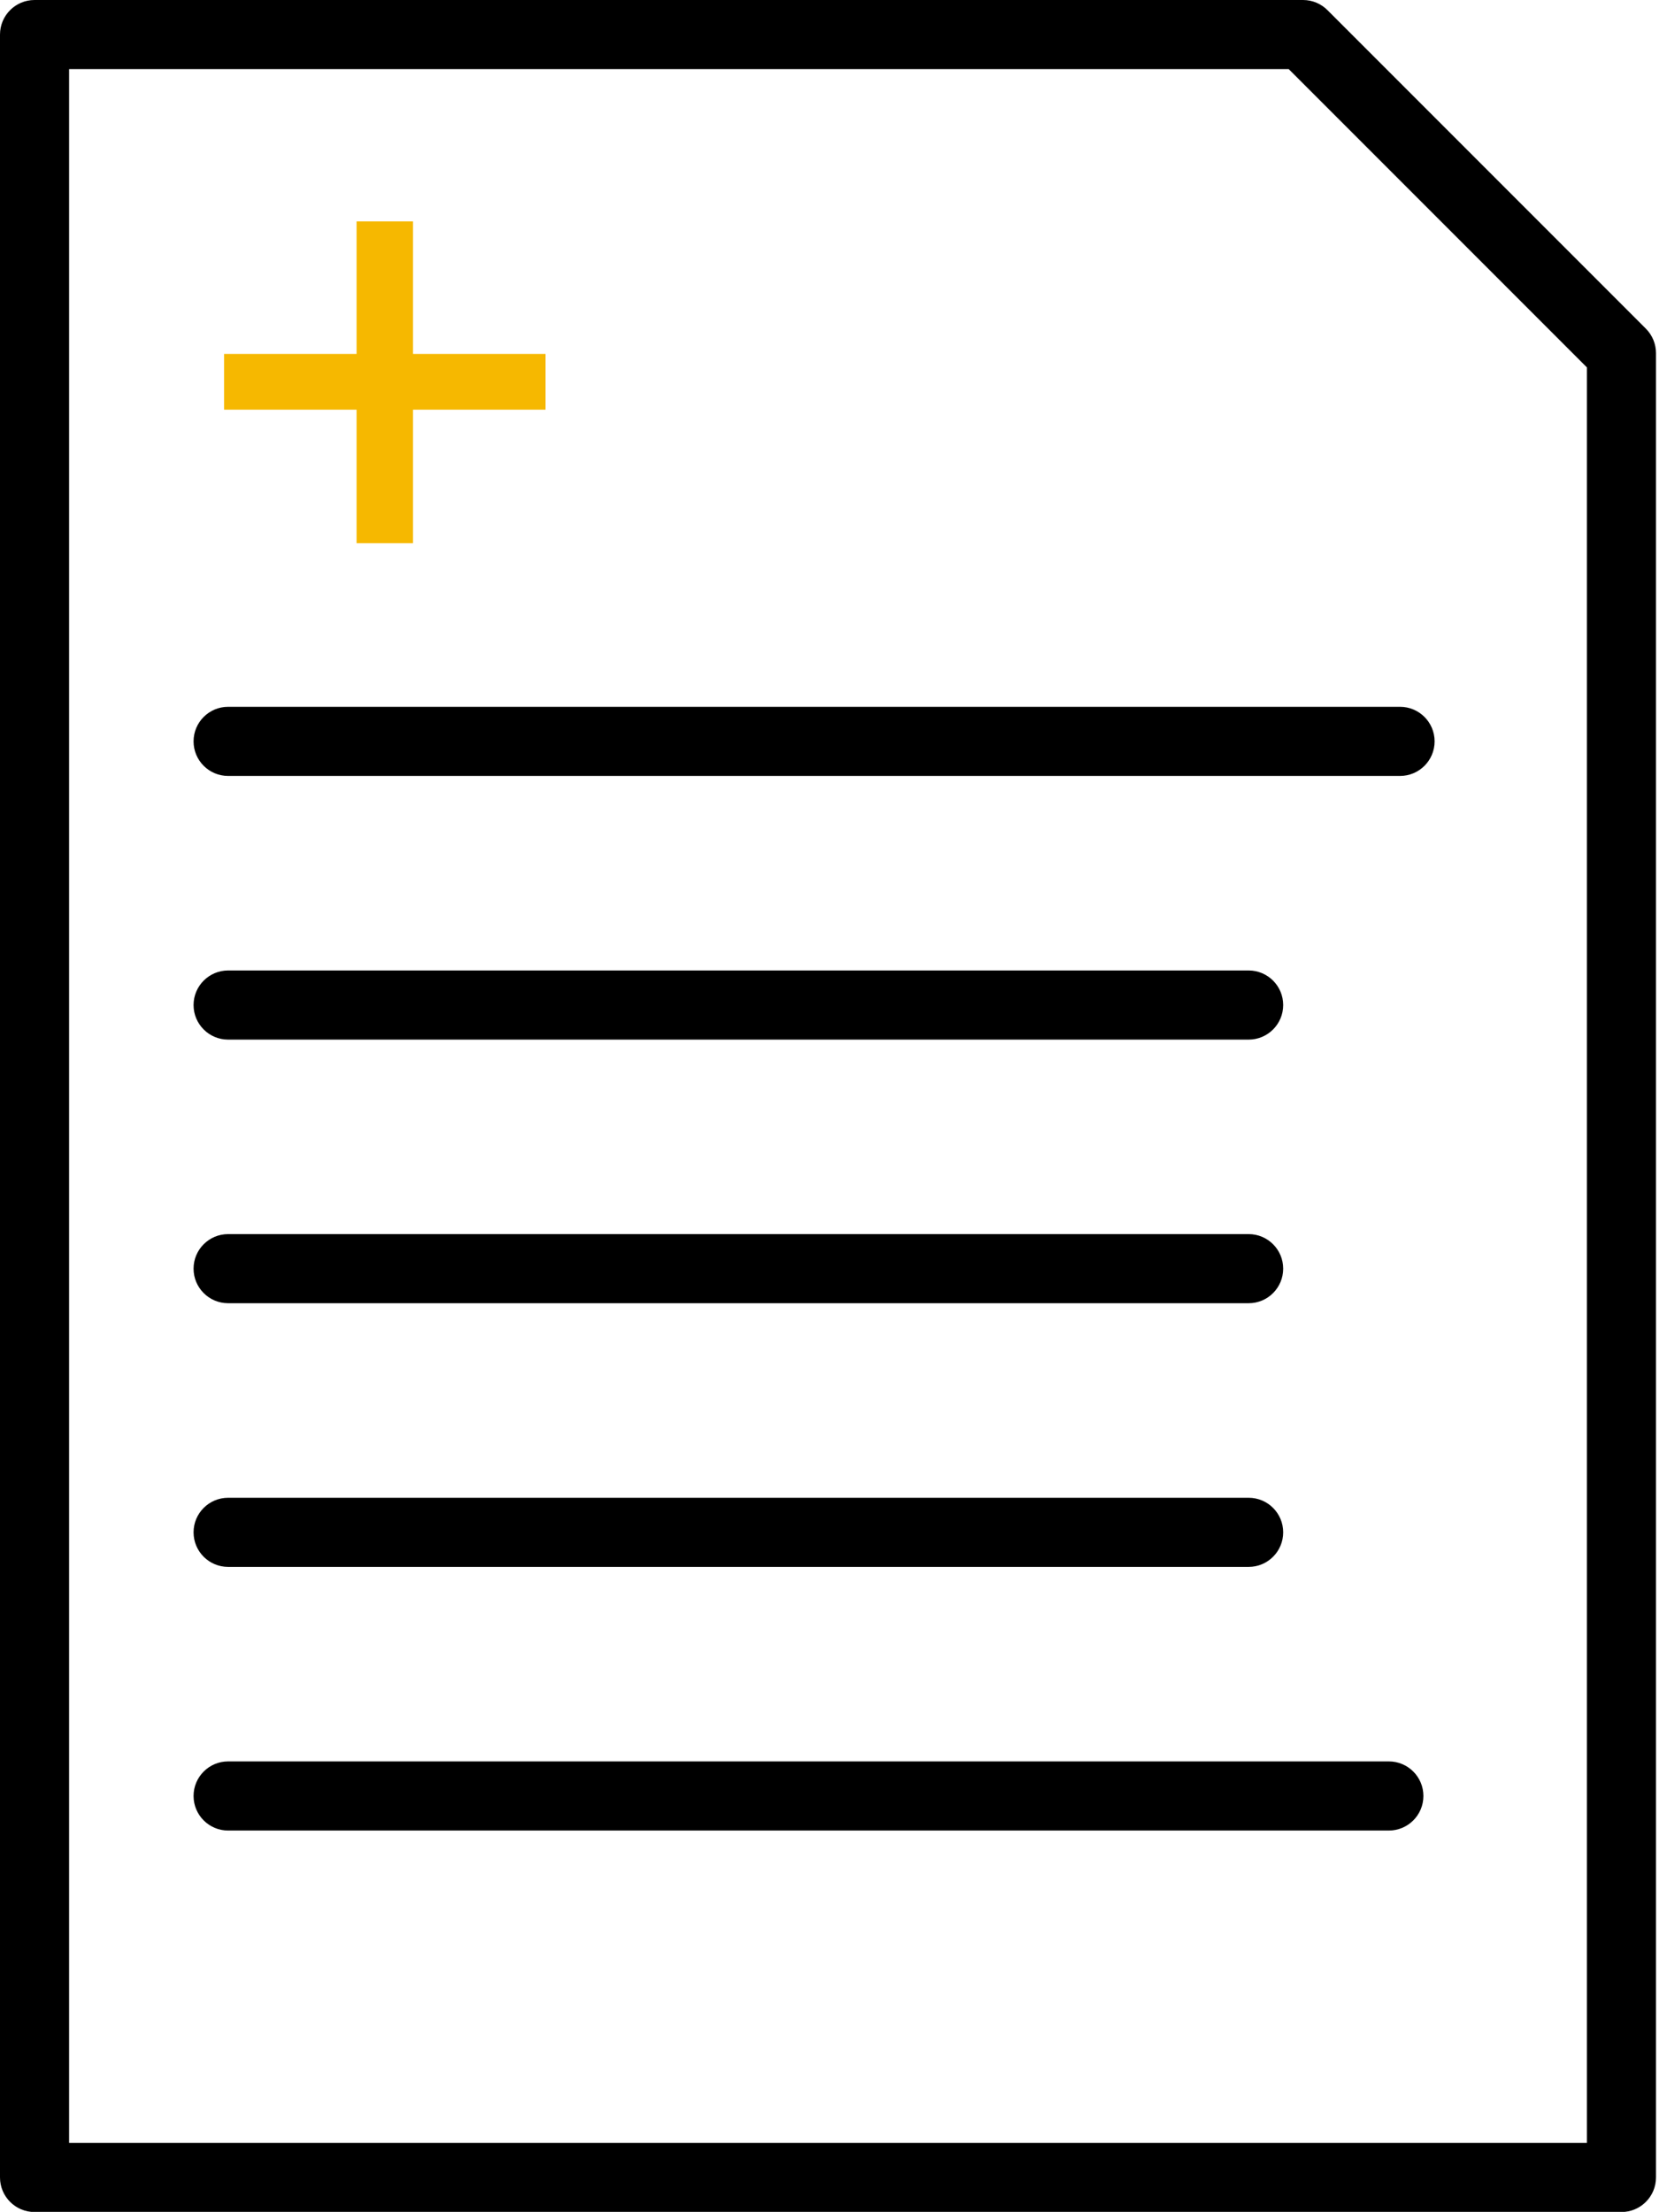
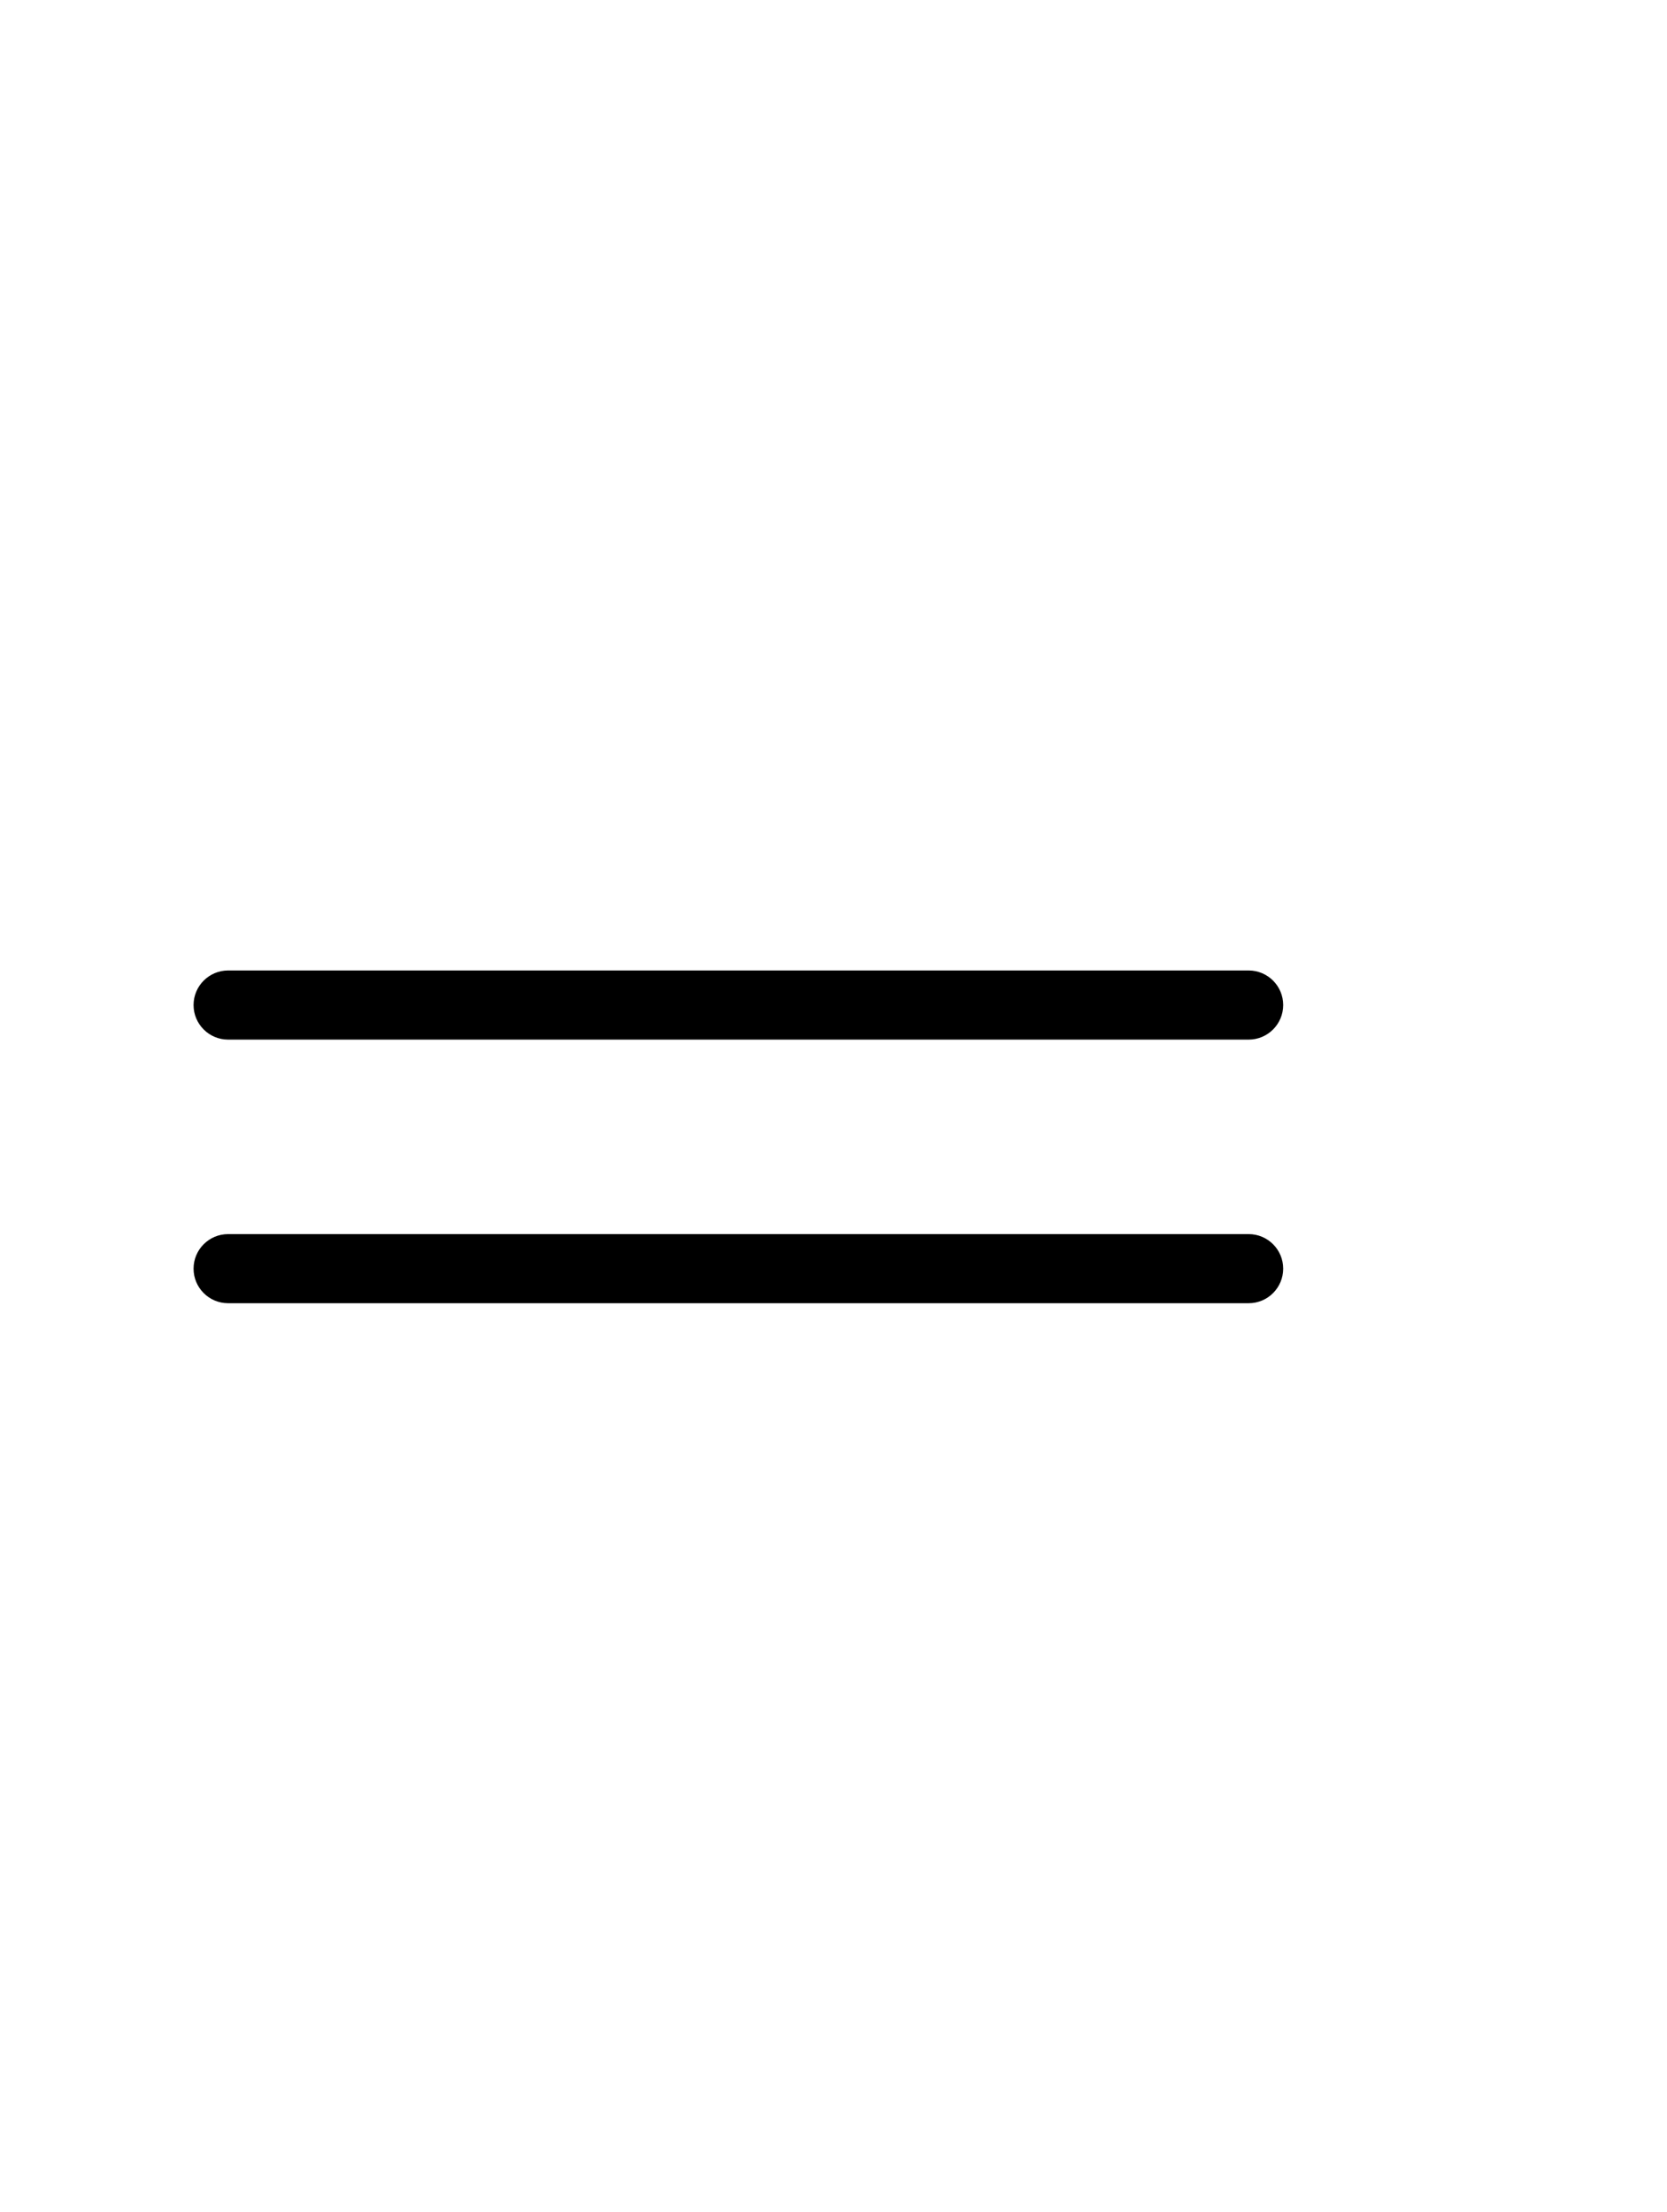
<svg xmlns="http://www.w3.org/2000/svg" width="95" height="126" viewBox="0 0 95 126" fill="none">
-   <path d="M1.969 0H74.257C74.805 0 75.301 0.224 75.658 0.585L93.796 18.723C94.18 19.108 94.372 19.612 94.372 20.116V124.04C94.372 125.128 93.491 126.009 92.404 126.009H1.969C0.882 126.009 0 125.128 0 124.04V1.969C0 0.882 0.882 0 1.969 0L1.969 0ZM73.442 3.938H3.937V122.071H90.434V20.929L73.441 3.936L73.442 3.938Z" fill="black" />
-   <path d="M13 40.264C11.913 40.264 11.031 41.145 11.031 42.233C11.031 43.32 11.913 44.202 13 44.202H79.787C80.874 44.202 81.756 43.32 81.756 42.233C81.756 41.145 80.874 40.264 79.787 40.264H13Z" fill="black" />
  <path d="M13 55.284C11.913 55.284 11.031 56.166 11.031 57.253C11.031 58.34 11.913 59.222 13 59.222H71.159C72.246 59.222 73.127 58.34 73.127 57.253C73.127 56.166 72.246 55.284 71.159 55.284H13Z" fill="black" />
  <path d="M13 70.302C11.913 70.302 11.031 71.183 11.031 72.27C11.031 73.357 11.913 74.239 13 74.239H71.159C72.246 74.239 73.127 73.357 73.127 72.27C73.127 71.183 72.246 70.302 71.159 70.302H13Z" fill="black" />
-   <path d="M13 85.322C11.913 85.322 11.031 86.203 11.031 87.29C11.031 88.378 11.913 89.259 13 89.259H71.159C72.246 89.259 73.127 88.378 73.127 87.29C73.127 86.203 72.246 85.322 71.159 85.322H13Z" fill="black" />
-   <path d="M13 100.34C11.913 100.34 11.031 101.222 11.031 102.309C11.031 103.396 11.913 104.278 13 104.278H79.149C80.236 104.278 81.118 103.396 81.118 102.309C81.118 101.222 80.236 100.34 79.149 100.34H13Z" fill="black" />
-   <path d="M20.321 30.946V23.338H12.771V20.161H20.321V12.611H23.538V20.161H31.087V23.338H23.538V30.946H20.321Z" fill="#F6B800" />
</svg>